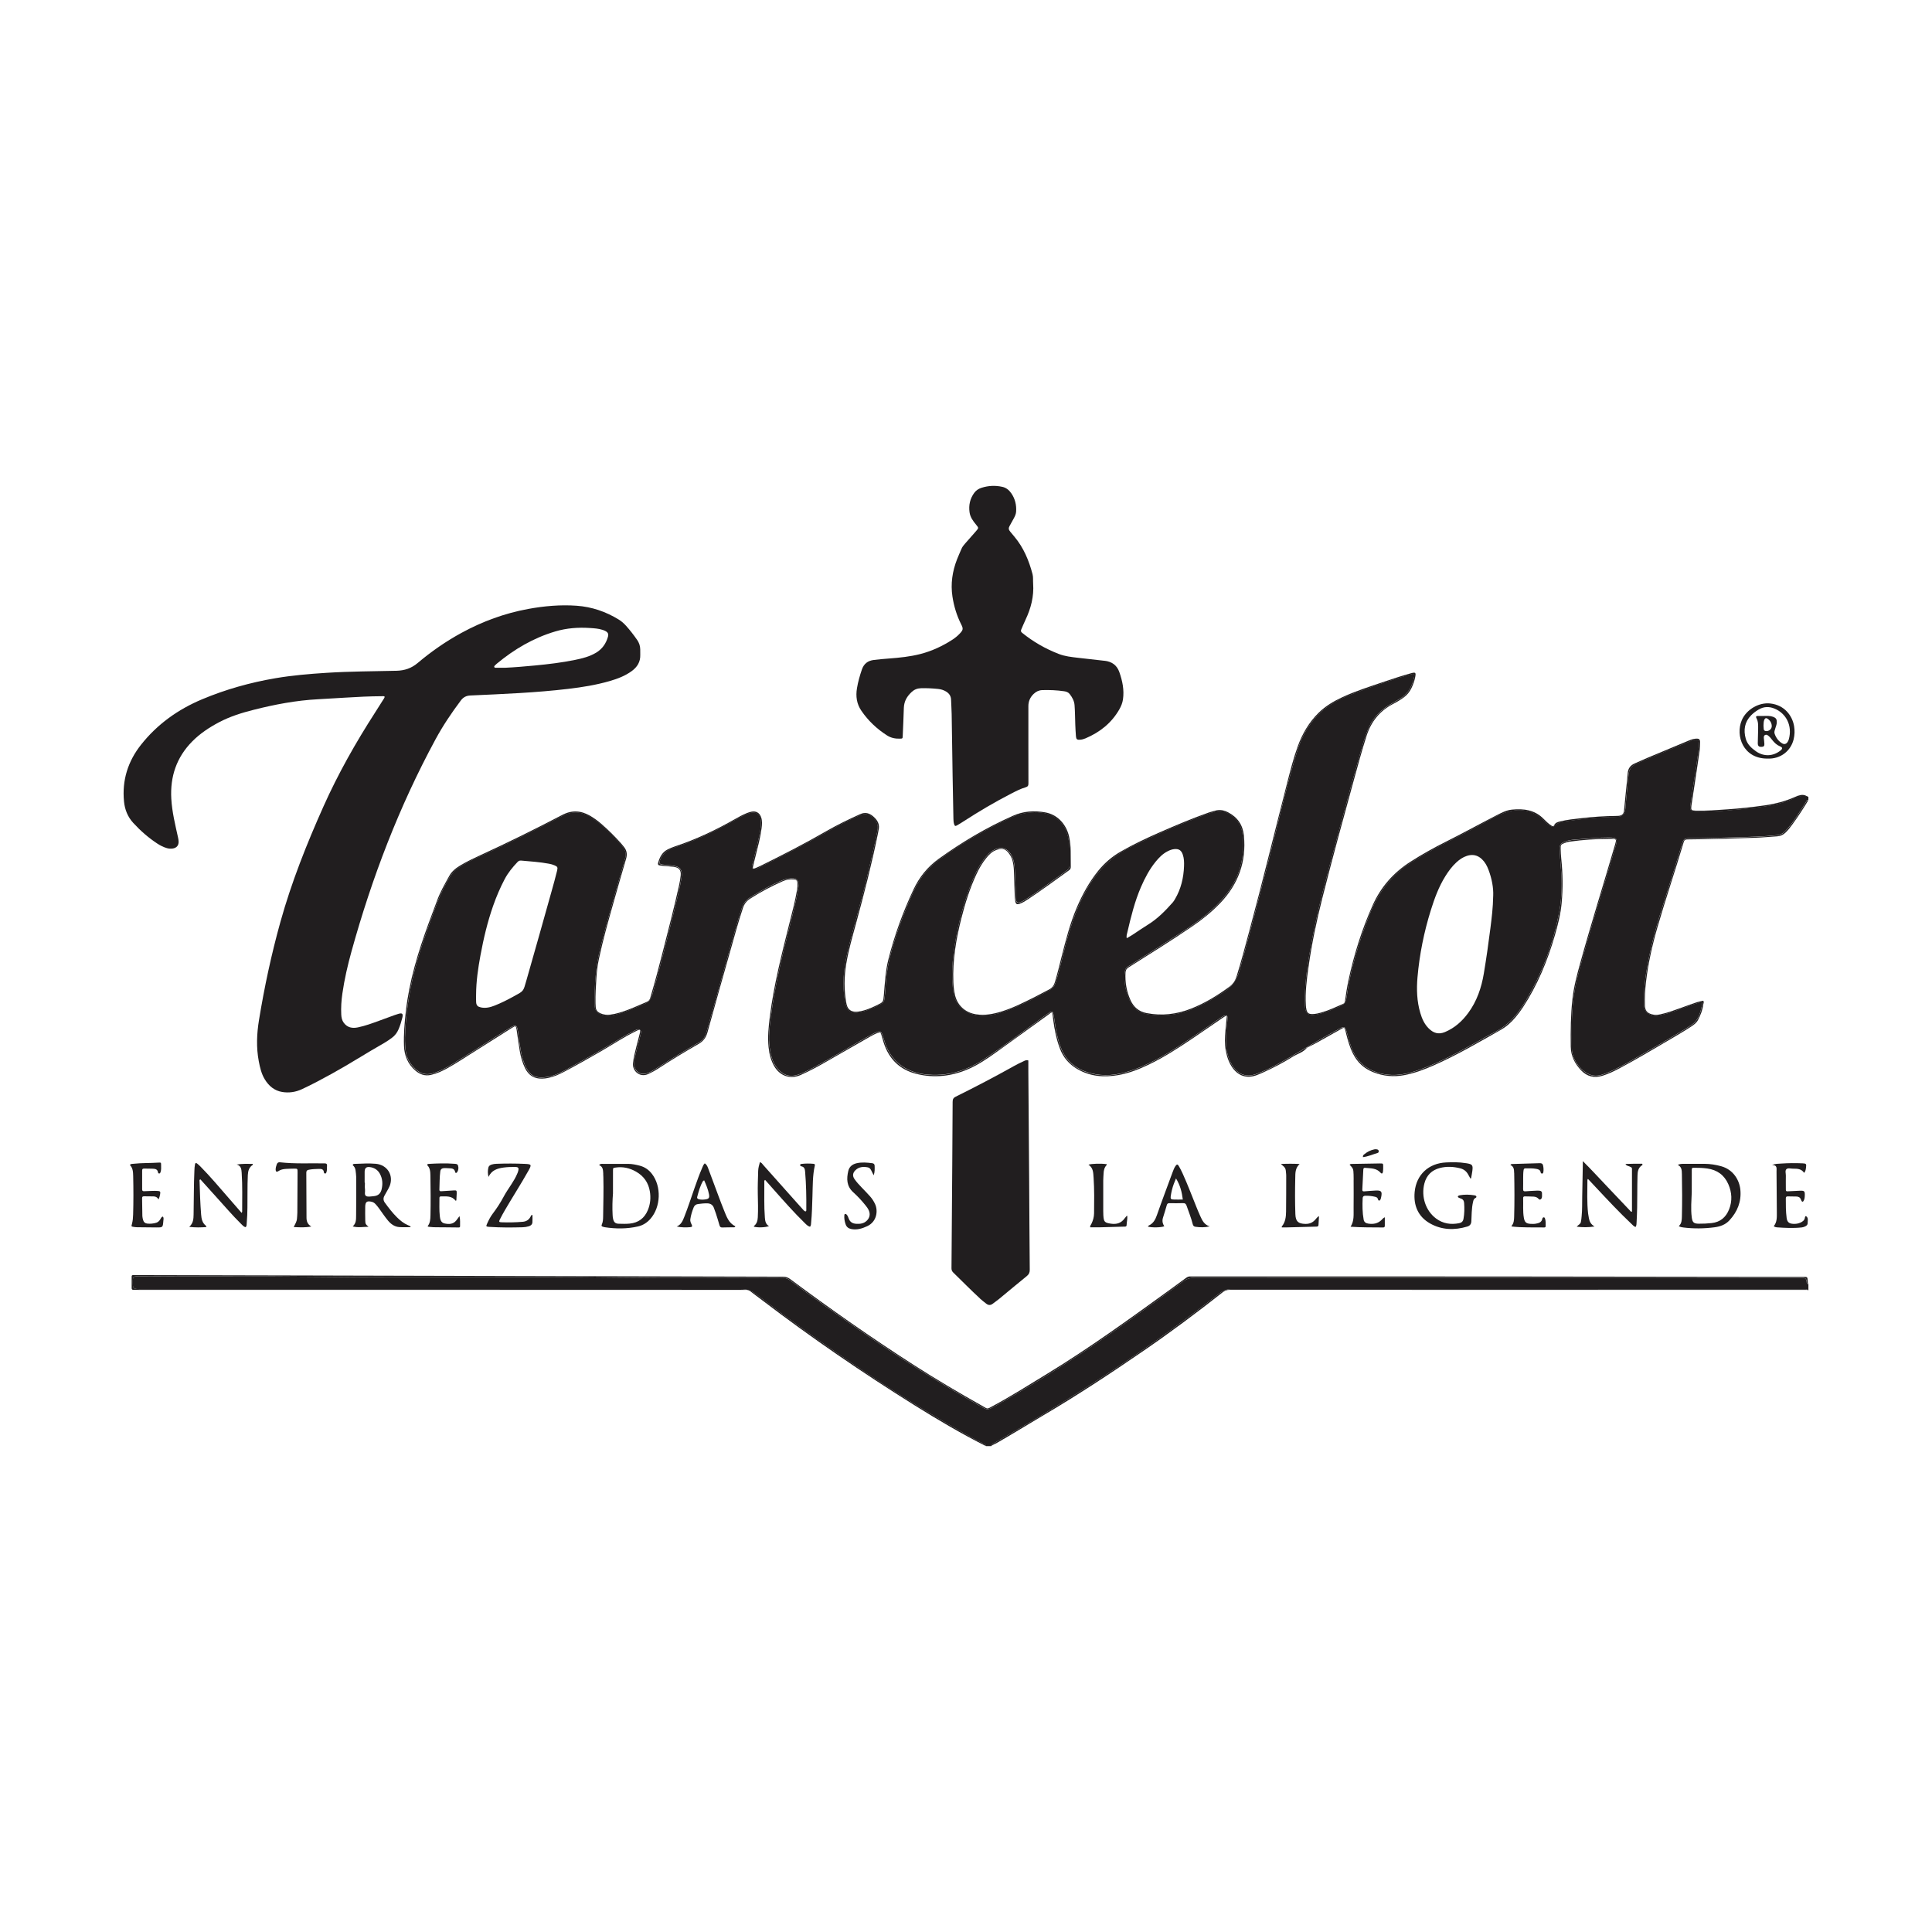
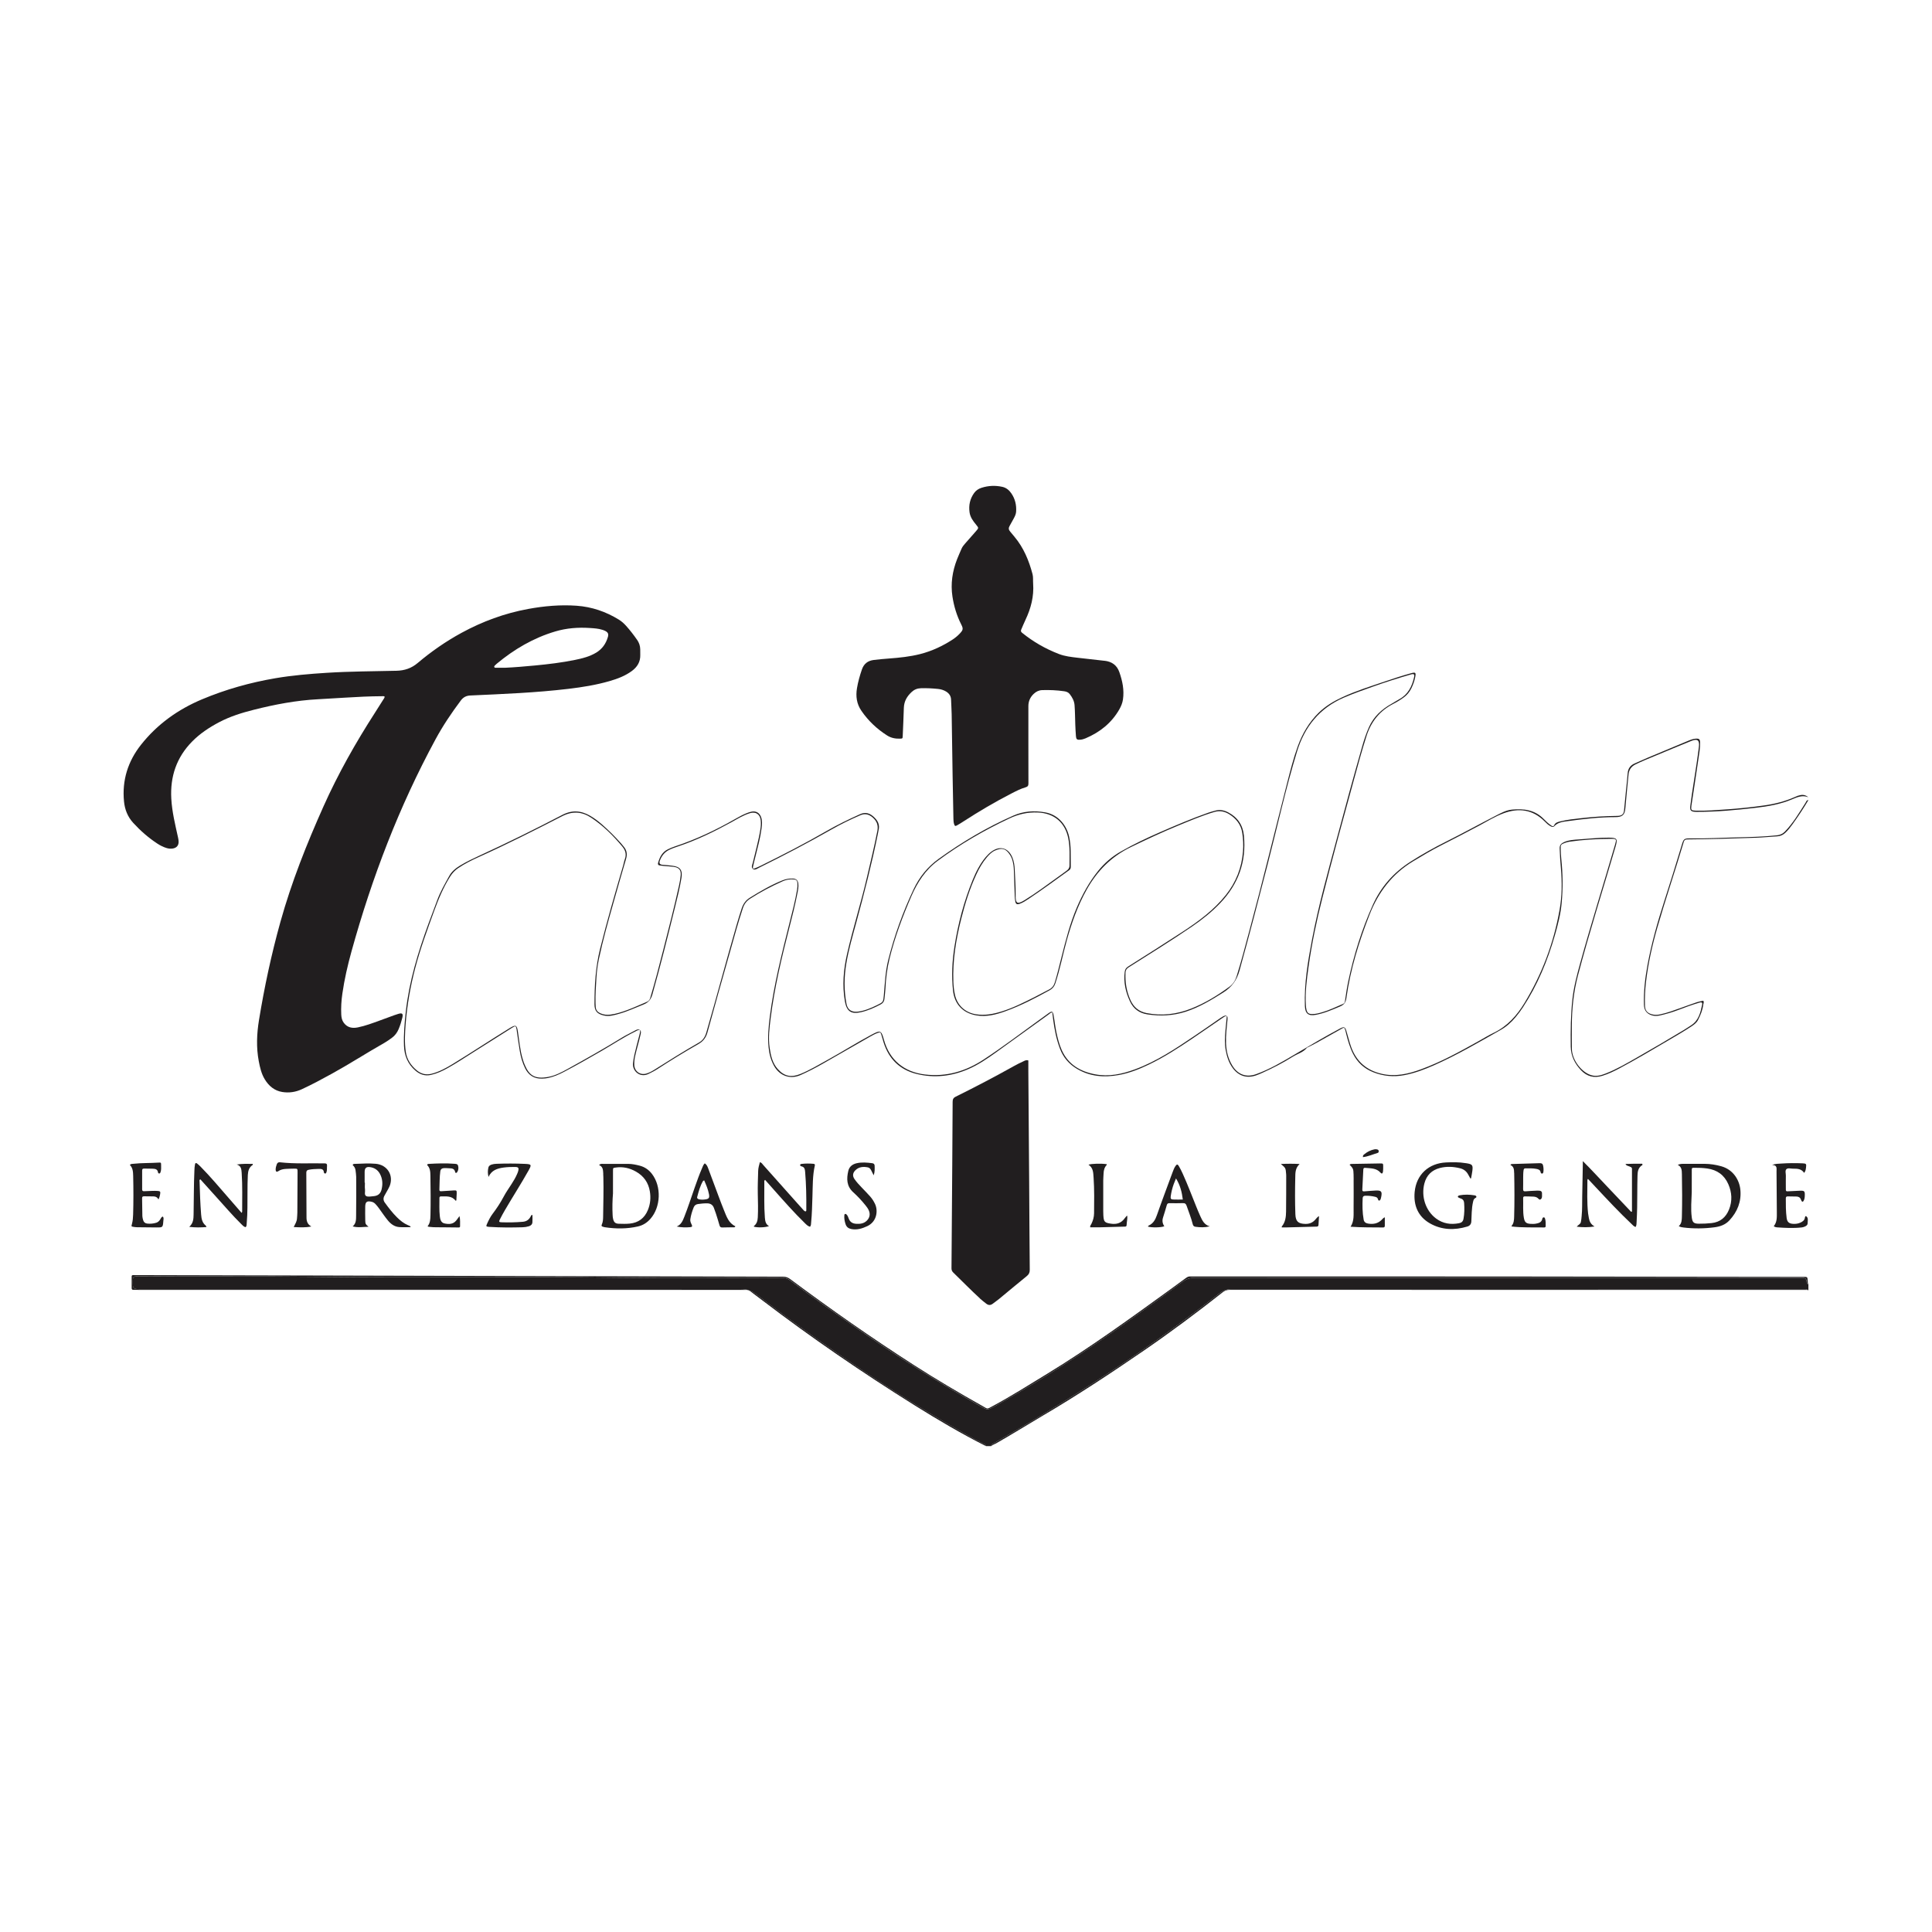
<svg xmlns="http://www.w3.org/2000/svg" id="Calque_1" viewBox="0 0 1080 1080">
  <defs>
    <style>      .cls-1 {        fill: #211e1f;      }    </style>
  </defs>
  <path class="cls-1" d="M685.79,567.85s.01.01.02.02c0,0,0-.01,0-.02,0,0-.01,0-.02,0Z" />
-   <path class="cls-1" d="M1001.65,446.78c-6.5,2.74-13.37,3.89-20.33,4.69-10.77,1.24-21.56,2.28-32.42,2.24-.42,0-.85,0-1.27-.01-2.34-.11-2.99-.87-2.71-3.21.53-4.41,1.24-8.79,1.92-13.17,1.02-6.61,2.07-13.22,2.89-19.87.46-3.76-.69-4.8-4.27-3.37-6.94,2.77-13.81,5.69-20.72,8.55-3.52,1.45-7.04,2.88-10.46,4.56-2.48,1.22-3.65,3.12-3.89,5.81-.57,6.24-1.29,12.46-1.77,18.71-.29,3.68-1.7,4.95-5.46,4.95-8.97,0-17.85,1.01-26.71,2.24-2.69.37-5.5.62-7.56,2.84-.64.69-1.44.36-2.15-.03-1.26-.68-2.25-1.69-3.25-2.69-6.65-6.64-14.47-7.64-22.98-4.49-4.77,1.76-9.1,4.49-13.57,6.87-7.03,3.75-14.1,7.4-21.2,11-5.41,2.74-10.61,5.84-15.8,8.98-11.65,7.04-19.37,17.19-24.28,29.72-5.94,15.14-10.72,30.59-12.98,46.74-.33,2.36-1.29,3.73-3.54,4.67-4.43,1.86-8.8,3.79-13.56,4.67-4.17.77-5.95-.7-6.09-4.94-.43-12.56,1.67-24.85,3.99-37.11,3.6-19.07,8.87-37.72,13.86-56.45,4.62-17.36,9.34-34.7,14.31-51.98,1.01-3.52,2.18-7,3.67-10.35,2.64-5.92,7.17-10.02,12.72-13.11,1.48-.82,2.89-1.76,4.37-2.58,4.78-2.65,6.92-7.04,8.09-12.08.42-1.8,0-2.18-1.87-1.64-7.18,2.06-14.29,4.36-21.34,6.85-5.38,1.91-10.76,3.81-16.01,6.07-13.64,5.88-21.97,16.31-26.23,30.27-6.34,20.78-10.98,42-16.4,63.01-5.11,19.79-10.21,39.58-15.7,59.26-1.5,5.37-4.32,9.28-8.97,12.23-6.75,4.27-13.55,8.37-21.21,10.83-6.99,2.25-14.11,2.55-21.31,1.47-4.5-.68-7.8-3.06-9.74-7.24-2.45-5.28-3.68-10.76-2.93-16.61.17-1.31.76-2.18,1.86-2.87,10.19-6.43,20.38-12.87,30.47-19.45,8.94-5.84,17.53-12.16,24.22-20.59,5.64-7.11,8.88-15.25,9.56-24.42.26-3.49.11-6.88-.42-10.29-.72-4.64-3.4-7.99-7.27-10.4-2.53-1.58-5.25-2.18-8.29-1.29-6.92,2.03-13.52,4.87-20.17,7.59-9,3.69-17.8,7.82-26.56,12.06-10.88,5.27-18.85,13.34-24.69,23.79-5.06,9.05-8.45,18.72-11.2,28.67-2.18,7.88-3.72,15.92-6.3,23.7-.56,1.71-1.53,2.95-3.1,3.81-8.03,4.42-16.15,8.67-24.8,11.78-5.26,1.89-10.63,3.3-16.34,2.31-7.47-1.3-12.12-6.27-12.96-13.81-.92-8.32-.48-16.59.83-24.84,2.01-12.72,5.28-25.1,10.15-37.03,1.86-4.57,4.09-8.98,7.3-12.81.96-1.15,2-2.17,3.2-3.05,4.73-3.48,9.52-2.11,11.73,3.37.86,2.13,1.19,4.37,1.27,6.61.18,4.78.62,9.55.51,14.35-.1,4.74.91,5.3,4.92,2.86,6.38-3.89,12.34-8.42,18.41-12.76,1.78-1.27,3.57-2.53,5.3-3.85.89-.68,1.48-1.49,1.48-2.66,0-5.14.34-10.29-.69-15.38-1.74-8.61-7.64-13.99-17.03-14.41-5.57-.25-10.74.92-15.76,3.27-14.15,6.63-27.6,14.42-40.16,23.72-6.9,5.11-11.39,12.05-14.74,19.77-4.92,11.32-9.24,22.87-12.2,34.88-1.37,5.56-2.06,11.21-2.32,16.92-.09,1.9-.39,3.78-.55,5.68-.11,1.34-.82,2.36-2.05,3.01-3.5,1.86-7.1,3.47-10.97,4.36-5.59,1.28-8.09-.45-9.07-6.03-1.58-8.97-.79-17.83,1.23-26.62,3.27-14.29,7.73-28.28,11.05-42.56,2.03-8.72,4.17-17.41,5.88-26.2.62-3.16-.39-5.48-2.72-7.48-2.07-1.78-4.27-2.29-6.84-1.18-5.51,2.37-10.9,5.01-16.1,7.96-13.24,7.53-26.72,14.58-40.38,21.31-1.1.54-2.38,1.61-3.52.75-1.19-.9-.33-2.4-.06-3.57,1.46-6.24,3.25-12.41,4.24-18.76.25-1.62.33-3.23.16-4.85-.36-3.38-2.72-4.98-5.96-4.02-3.82,1.13-7.16,3.28-10.62,5.18-9.53,5.22-19.28,9.96-29.62,13.41-1.74.58-3.47,1.16-5.11,2-2.46,1.25-4.04,3.25-5,5.77-.65,1.68-.22,2.42,1.59,2.53,1.69.1,3.36.31,5.05.49,4.6.48,6.1,2.39,5.35,6.89-.93,5.64-2.32,11.18-3.69,16.72-3.99,16.15-8.02,32.28-12.53,48.3-.8,2.85-2.25,4.63-5.01,5.7-4.46,1.74-8.8,3.82-13.42,5.12-2.84.8-5.7,1.7-8.72,1.01-3.73-.85-5.24-2.53-5.24-6.32,0-10.37.58-20.67,3.1-30.81,3.89-15.67,8.4-31.16,12.91-46.66.35-1.22.55-2.49.99-3.67.99-2.7.27-4.96-1.49-7.05-5.09-6.08-10.66-11.63-17.3-16.03-5.27-3.49-10.51-3.83-16.32-.85-15.36,7.89-30.76,15.69-46.52,22.78-3.98,1.79-7.9,3.74-11.54,6.2-1.85,1.25-3.3,2.81-4.49,4.7-3.83,6.06-6.56,12.62-8.99,19.32-3.83,10.53-7.71,21.05-10.56,31.9-2.69,10.24-4.53,20.63-5.35,31.2-.41,5.21-.7,10.4.07,15.59.63,4.24,2.86,7.62,6.1,10.32,2.41,2.01,5.15,2.76,8.3,1.96,4.23-1.08,8.01-3.13,11.67-5.36,10.65-6.5,21.05-13.39,31.67-19.94.24-.15.48-.3.72-.44,2.98-1.76,3.66-1.42,4.19,2,.82,5.22,1.2,10.51,2.74,15.6.33,1.08.69,2.15,1.13,3.19,2.39,5.61,5.34,8.17,13.19,6.7,3.91-.73,7.44-2.61,10.9-4.52,10.25-5.64,20.44-11.39,30.4-17.54,2.28-1.41,4.74-2.49,7.07-3.82.84-.48,1.87-1.01,2.78-.31.94.72.53,1.81.32,2.76-.89,3.99-2.12,7.89-2.99,11.89-.35,1.6-.51,3.2-.46,4.82.12,3.58,3.29,5.89,6.74,4.87,1.63-.48,3.13-1.29,4.56-2.19,8.22-5.2,16.47-10.35,24.91-15.18,2.23-1.28,3.39-3.22,4.09-5.64,5.79-20.04,11.15-40.2,16.95-60.24.88-3.05,1.81-6.08,2.81-9.09.83-2.5,2.21-4.51,4.48-5.93,5.87-3.65,11.84-7.12,18.26-9.73,1.93-.78,3.9-1.13,5.99-1.02,1.8.1,2.67,1.06,2.9,2.75.25,1.85-.14,3.66-.49,5.45-1.26,6.51-2.89,12.93-4.53,19.34-4.28,16.66-8.29,33.39-10.43,50.48-.69,5.5-1.4,11.03-.56,16.62.64,4.31,1.54,8.51,4.54,11.85,3.66,4.08,7.52,4.82,12.6,2.76,5.44-2.21,10.45-5.25,15.56-8.08,8.15-4.5,16.02-9.48,24.22-13.87,5.09-2.72,5.49-2.49,7.01,2.97,3.12,11.2,11.23,17.87,22.84,19.25,12.08,1.44,22.88-1.81,32.86-8.36,10.55-6.92,20.61-14.56,30.83-21.95,1.83-1.32,3.65-2.65,5.48-3.96,1.82-1.31,2.36-1.08,2.77,1.09.61,3.25.91,6.56,1.62,9.8.73,3.31,1.55,6.61,2.93,9.7,3.6,8.08,10.35,12.02,18.68,13.59,7.65,1.44,15-.11,22.17-2.74,12.17-4.46,22.82-11.62,33.46-18.79,4.91-3.31,9.77-6.69,14.62-10.08.4-.28.82-.55,1.26-.77.99-.49,1.66-.59,2.05-.29,0,0,.01,0,.02,0,0,0,0,.01,0,.02.35.29.48.91.38,1.91-.43,4.49-1.01,8.96-.83,13.48.17,4.37,1.18,8.51,3.45,12.28,3.05,5.09,7.77,6.92,13.34,4.92,7.67-2.75,14.66-6.9,21.63-11.03,8.35-4.95,16.7-9.9,25.27-14.47,2.29-1.22,2.88-.98,3.63,1.48.91,2.96,1.58,6,2.66,8.91,2.96,8.05,8.59,12.95,16.98,14.89,7.73,1.79,14.99.08,22.13-2.54,11.16-4.08,21.53-9.82,31.88-15.58,2.89-1.61,5.72-3.37,8.69-4.8,7.62-3.67,12.93-9.65,17.2-16.69,9.76-16.08,16.28-33.42,19.58-51.92,1.38-7.71,1.42-15.54.76-23.37-.32-3.71-.58-7.44-.7-11.17-.06-1.83,1.01-2.81,2.56-3.48,2.58-1.13,5.36-1.28,8.08-1.46,5.62-.37,11.22-1.04,16.86-.99,4.64.04,5.02.65,3.71,5.11-7.02,23.94-14.59,47.71-20.96,71.84-2.44,9.25-3.43,18.68-3.45,28.23,0,4.3-.07,8.6.02,12.9.13,6.3,5.54,13.34,11.16,14.79,2.79.72,5.33-.08,7.82-1.05,6.19-2.42,11.91-5.78,17.66-9.07,8.68-4.98,17.34-10,25.9-15.19,1.39-.84,2.72-1.76,4.09-2.63,4.24-2.7,5.27-7.13,6.2-11.56.37-1.79-1-1.31-1.9-1.04-3.85,1.15-7.63,2.52-11.38,3.96-3.36,1.3-6.81,2.3-10.32,3.09-1.47.33-2.93.39-4.39-.03-2.92-.82-4.43-2.8-4.53-5.84-.25-7.58.64-15.05,2.01-22.48,2.22-12.01,5.54-23.73,9.28-35.35,3.31-10.26,6.51-20.56,9.62-30.88,1.32-4.39,1.29-4.45,5.93-4.39,8.17.11,16.34-.37,24.5-.55,7.65-.17,15.34-.36,22.97-1.16,1.77-.19,3.24-.83,4.47-2.11,4.6-4.75,7.92-10.41,11.44-15.94.43-.67.58-1.68,1.69-1.68v-1.69c-3.32-1.35-6.25-.02-9.25,1.24ZM630.23,521.01c2-8.57,4.09-17.12,7.61-25.23,2.17-4.99,4.69-9.78,8.13-14.03,1.92-2.36,4.03-4.52,6.8-5.92,1.14-.58,2.32-1.03,3.6-1.17,2.58-.27,3.97.61,4.82,3.08.72,2.1.78,4.29.69,6.47-.25,6.5-1.68,12.68-5.02,18.34-.39.67-.79,1.35-1.3,1.92-4.12,4.65-8.43,9.08-13.79,12.38-3,1.85-5.88,3.88-8.83,5.8-.93.61-1.92,1.13-3.11,1.82-.24-1.45.16-2.45.4-3.46ZM311.45,486.6c-.95,3.9-2.03,7.76-3.11,11.62-4.64,16.52-9.25,33.06-14,49.55-1.97,6.85-1.37,6.01-7.64,9.47-3.27,1.8-6.61,3.46-10.08,4.84-2.51,1-5.09,1.66-7.83,1.06-1.73-.38-2.47-1.06-2.62-2.82-.12-1.47-.03-2.96-.03-4.43.04-7.35,1.1-14.59,2.43-21.79,1.74-9.42,3.93-18.73,7.11-27.78,1.8-5.12,3.92-10.1,6.45-14.9,1.89-3.59,4.44-6.67,7.21-9.59.6-.63,1.22-.84,2.05-.76,5.19.47,10.39.8,15.53,1.76,1.03.19,2.07.47,3.03.89,1.58.69,1.95,1.02,1.49,2.89ZM834.7,500.8c-.1,6.64-.84,12.37-1.56,18.1-1.06,8.45-2.27,16.88-3.67,25.28-1.34,8.03-3.91,15.56-8.78,22.15-3.4,4.6-7.52,8.29-12.9,10.57-3.68,1.55-6.52.59-9.14-2.02-2.42-2.41-3.75-5.42-4.69-8.62-1.93-6.52-2.15-13.2-1.58-19.89,1.11-12.8,3.64-25.34,7.47-37.61,2.06-6.59,4.43-13.06,8.11-18.96,1.76-2.82,3.72-5.48,6.18-7.74,1.73-1.58,3.62-2.9,5.88-3.63,3.17-1.02,5.97-.43,8.39,1.87,1.72,1.64,2.82,3.67,3.65,5.87,1.9,4.99,2.84,10.15,2.65,14.65Z" />
  <path class="cls-1" d="M1009.21,448.91c-3.51,5.53-6.84,11.19-11.44,15.94-1.24,1.28-2.71,1.92-4.47,2.11-7.64.8-15.32.99-22.97,1.16-8.16.18-16.33.67-24.5.55-4.65-.07-4.61,0-5.93,4.39-3.11,10.32-6.31,20.62-9.62,30.88-3.74,11.62-7.06,23.34-9.28,35.35-1.37,7.42-2.26,14.9-2.01,22.48.1,3.03,1.61,5.01,4.53,5.84,1.46.41,2.93.36,4.39.03,3.51-.8,6.96-1.8,10.32-3.09,3.75-1.45,7.53-2.82,11.38-3.96.9-.27,2.27-.74,1.9,1.04-.93,4.44-1.96,8.87-6.2,11.56-1.37.87-2.7,1.79-4.09,2.63-8.56,5.19-17.21,10.21-25.9,15.19-5.75,3.29-11.47,6.65-17.66,9.07-2.49.97-5.03,1.77-7.82,1.05-5.62-1.45-11.04-8.49-11.16-14.79-.09-4.3-.03-8.6-.02-12.9.02-9.55,1-18.98,3.45-28.23,6.37-24.13,13.94-47.9,20.96-71.84,1.31-4.47.93-5.07-3.71-5.11-5.64-.05-11.24.63-16.86.99-2.72.18-5.5.33-8.08,1.46-1.55.67-2.62,1.65-2.56,3.48.11,3.73.38,7.45.7,11.17.67,7.83.62,15.66-.76,23.37-3.3,18.5-9.82,35.84-19.58,51.92-4.27,7.04-9.58,13.02-17.2,16.69-2.98,1.43-5.8,3.19-8.69,4.8-10.35,5.76-20.72,11.5-31.88,15.58-7.15,2.62-14.4,4.33-22.13,2.54-8.4-1.94-14.03-6.84-16.98-14.89-1.07-2.92-1.75-5.95-2.66-8.91-.75-2.45-1.35-2.69-3.63-1.48-8.57,4.57-16.92,9.51-25.27,14.47-6.97,4.14-13.96,8.28-21.63,11.03-5.57,2-10.29.17-13.34-4.92-2.27-3.78-3.28-7.91-3.45-12.28-.18-4.52.4-8.99.83-13.48.1-1.01-.03-1.63-.38-1.91-.27,2.84-.57,5.55-.79,8.27-.3,3.65-.5,7.31.17,10.96.65,3.57,1.74,6.97,3.91,9.93,3.25,4.44,7.87,5.9,13.04,4.1,1.19-.42,2.36-.92,3.52-1.44,5.85-2.63,11.55-5.57,16.98-8.99,2.64-1.67,5.88-2.4,7.93-5,.16-.2.5-.25.75-.38,1.63-.84,3.27-1.64,4.87-2.53,4.43-2.46,8.84-4.97,13.27-7.44.6-.34,1.16-.81,1.97-.81.65,1.01.81,2.21,1.1,3.35.96,3.83,2.03,7.61,3.83,11.16,2.46,4.87,6.23,8.3,11.29,10.3,5.65,2.24,11.47,2.76,17.43,1.63,5.78-1.1,11.24-3.17,16.59-5.54,12.84-5.67,24.93-12.78,37.13-19.67,3.24-1.83,5.96-4.24,8.33-7.07,1.5-1.78,2.9-3.64,4.17-5.58,8.17-12.48,13.81-26.1,17.91-40.38,1.69-5.89,3.21-11.84,3.77-17.96.75-8.23.66-16.47-.22-24.69-.2-1.89-.27-3.8-.33-5.7-.07-2.04.16-2.39,2.11-3.13.91-.35,1.88-.64,2.84-.78,7.68-1.11,15.42-1.54,23.17-1.59,3.08-.02,3.16.2,2.31,3.13-6.43,22.09-13.35,44.05-19.47,66.23-1.84,6.65-3.62,13.32-4.38,20.2-.98,8.84-1.07,17.71-.95,26.6.08,5.28,2.28,9.53,5.75,13.21,3.28,3.48,7.32,4.54,11.96,3.09,3.31-1.03,6.43-2.51,9.47-4.13,9.39-4.99,18.53-10.44,27.7-15.82,4.19-2.46,8.4-4.9,12.46-7.57,1.48-.97,2.94-2.01,3.78-3.62,1.44-2.76,2.6-5.63,2.97-8.75.08-.64.55-1.33-.03-2.06-1.17.27-2.36.44-3.49.82-2.94.99-5.84,2.05-8.76,3.1-3.91,1.4-7.79,2.88-11.88,3.72-1.54.32-3.07.38-4.6-.05-2.61-.72-3.76-2.13-3.85-4.84-.15-4.45.07-8.88.59-13.29,1.22-10.37,3.51-20.54,6.4-30.56,4.6-15.96,9.97-31.68,14.68-47.61.4-1.37,1.16-1.46,2.3-1.47,12.62-.11,25.23-.49,37.84-.93,4.08-.14,8.15-.54,12.23-.8,1.77-.11,3.24-.83,4.51-2.04,1.49-1.42,2.73-3.03,3.93-4.69,3.17-4.38,6.13-8.89,8.89-13.53-1.11,0-1.26,1.01-1.69,1.68Z" />
  <path class="cls-1" d="M1005.38,444.69c-.66.25-1.31.52-1.95.81-5.44,2.43-11.16,3.88-17.04,4.72-6.84.97-13.7,1.72-20.59,2.2-5.98.41-11.95.91-17.95.74-2.42-.07-2.65-.34-2.35-2.76.02-.14.05-.28.07-.42,1.29-8.56,2.61-17.12,3.85-25.69.44-3.06,1.03-6.12.95-9.24-.04-1.81-.55-2.24-2.34-2.14-1.72.09-3.28.78-4.84,1.43-7.35,3.04-14.69,6.1-22.02,9.19-2.47,1.04-4.88,2.19-7.34,3.24-2.44,1.04-3.74,2.81-3.94,5.49-.24,3.16-.62,6.31-.93,9.46-.37,3.79-.71,7.57-1.11,11.36-.2,1.92-1.06,2.75-2.92,2.97-.42.05-.84.05-1.27.06-6.63.06-13.24.51-19.82,1.27-3.85.44-7.71.82-11.48,1.74-1.36.33-2.85.66-3.51,2.08-.5,1.07-1.02.69-1.63.3-1.62-1.03-2.98-2.37-4.31-3.73-4.96-5.07-11.17-5.84-17.77-5.18-3.22.32-6.03,1.88-8.85,3.32-9.27,4.76-18.39,9.8-27.72,14.46-6.87,3.43-13.57,7.17-20.05,11.31-9.47,6.04-16.61,14.1-21.19,24.36-6.09,13.61-10.51,27.76-13.6,42.33-.74,3.51-1.28,7.06-1.79,10.62-.12.85-.11,1.75-1.23,2.23-3.82,1.63-7.55,3.47-11.56,4.62-1.83.53-3.67,1.04-5.59,1.03-2.06-.01-2.82-.6-3.27-2.56-.17-.75-.24-1.53-.29-2.3-.46-7.22.47-14.36,1.47-21.47,1.81-12.98,4.51-25.79,7.72-38.49,5.61-22.25,11.68-44.37,17.75-66.49,2.22-8.07,4.39-16.16,6.95-24.14,2.57-8.05,7.43-14.12,15-17.98,2-1.02,3.93-2.2,5.76-3.53,1.87-1.35,3.29-3.07,4.3-5.13.96-1.97,1.71-4.01,2.14-6.17.53-2.65.25-2.96-2.3-2.26-4.89,1.35-9.71,2.92-14.5,4.55-8.06,2.74-16.2,5.27-23.95,8.86-4.82,2.23-9.35,4.92-13.18,8.67-5.44,5.33-9.16,11.74-11.73,18.85-2.42,6.7-4.15,13.59-5.92,20.48-7.08,27.61-13.76,55.32-21.18,82.84-2.27,8.42-4.45,16.87-7.07,25.2-.74,2.37-2,4.33-4.01,5.8-6.67,4.89-13.69,9.19-21.41,12.23-8.04,3.17-16.32,4.16-24.88,2.5-4.33-.84-7.21-3.31-8.99-7.21-2.22-4.9-3.09-10.04-2.8-15.43.08-1.46.63-2.23,1.81-2.97,11.85-7.49,23.77-14.87,35.35-22.77,5.66-3.86,11.01-8.12,15.75-13.08,10.12-10.57,14.72-23.13,13.27-37.77-.59-5.93-3.55-10.27-8.86-13.01-2.28-1.18-4.63-1.64-7.14-.93-1.29.37-2.59.68-3.85,1.13-9.24,3.25-18.24,7.08-27.21,11-7.42,3.25-14.74,6.71-21.77,10.74-4.9,2.8-9.08,6.4-12.62,10.78-5.04,6.24-8.84,13.21-11.98,20.56-3.77,8.84-6.12,18.12-8.47,27.4-1.23,4.84-2.37,9.71-3.83,14.49-.55,1.79-1.55,3.07-3.25,3.92-2.71,1.35-5.34,2.86-8.05,4.21-5.99,2.98-11.95,6.03-18.37,8.02-4.68,1.45-9.41,2.36-14.35,1.59-6.12-.95-10.54-5.06-11.83-11.1-.49-2.28-.74-4.58-.83-6.91-.48-12.08,1.49-23.87,4.43-35.52,2.12-8.4,4.71-16.66,8.35-24.55,1.59-3.46,3.47-6.77,5.96-9.69,1.29-1.51,2.69-2.95,4.51-3.76,3.79-1.67,5.78-1.09,7.82,1.61.86,1.14,1.52,2.37,1.91,3.74.54,1.91.78,3.87.85,5.84.18,4.72.31,9.44.48,14.16.04.98.11,1.97.28,2.94.29,1.66.9,2.01,2.51,1.45,1.74-.61,3.29-1.62,4.81-2.63,7.74-5.15,15.24-10.67,22.78-16.1.72-.52.96-1.09.94-1.95-.06-2.96-.03-5.92-.06-8.88-.03-2.68-.3-5.35-.88-7.97-1.27-5.82-5.6-12.2-13.44-13.57-6.11-1.07-12.03-.69-17.79,1.86-14.82,6.55-28.66,14.75-41.78,24.22-6.14,4.43-10.73,10.17-13.93,16.97-5.98,12.7-10.75,25.86-14.16,39.49-1.61,6.46-1.88,13.09-2.46,19.68-.33,3.84-.3,3.84-3.84,5.57-3.36,1.64-6.79,3.12-10.54,3.61-3.16.41-5.79-.61-6.5-4.35-1.45-7.58-1.36-15.12-.08-22.69,1.3-7.65,3.47-15.08,5.5-22.55,4.52-16.64,8.8-33.34,12.22-50.25.1-.48.14-.98.26-1.45.89-3.3-.51-5.73-2.92-7.81-2.22-1.92-4.55-2.54-7.39-1.26-6.43,2.9-12.76,5.96-18.86,9.48-11.9,6.87-24.12,13.14-36.43,19.22-1.13.56-2.29,1.09-3.47,1.55-1.01.4-1.32.14-1.09-.92.42-1.93.91-3.83,1.39-5.75,1.3-5.19,2.7-10.36,3.4-15.67.28-2.1.46-4.22-.27-6.27-.85-2.4-2.82-3.56-5.31-3.07-.96.19-1.9.52-2.81.88-2.29.93-4.44,2.13-6.58,3.35-10.67,6.09-21.72,11.33-33.4,15.18-1.33.44-2.64.99-3.91,1.6-3.2,1.52-4.65,4.36-5.55,7.58-.22.79-.03,1.39.94,1.48.7.06,1.39.2,2.09.27,1.89.17,3.8.25,5.68.51,3.04.41,4.21,1.85,3.9,4.89-.19,1.89-.53,3.77-.94,5.62-2.67,12.1-5.79,24.08-8.84,36.09-2.27,8.93-4.6,17.85-7.24,26.69-.34,1.15-.89,1.77-1.96,2.22-3.64,1.51-7.2,3.2-10.91,4.56-3.04,1.11-6.12,2.13-9.35,2.54-2,.25-3.92.08-5.78-.79-1.48-.69-2.33-1.77-2.47-3.4-.06-.7-.09-1.41-.11-2.11-.12-4.73.21-9.44.49-14.15.21-3.58.66-7.14,1.4-10.67,2.22-10.47,5.12-20.77,8.03-31.06,2.35-8.33,4.72-16.66,7.17-24.96.78-2.62.35-4.84-1.41-6.88-.51-.59-.96-1.22-1.48-1.79-3.39-3.78-6.98-7.37-10.82-10.7-1.97-1.71-4.06-3.27-6.32-4.59-5.11-2.98-10.18-3.38-15.63-.53-15.17,7.92-30.5,15.51-46.06,22.64-3.71,1.7-7.4,3.47-10.91,5.57-2.5,1.5-4.77,3.28-6.22,5.89-2.48,4.5-5.06,8.94-6.82,13.8-1.56,4.3-3.22,8.56-4.79,12.86-5.84,15.97-10.78,32.17-12.68,49.15-.71,6.38-1.26,12.76-1.02,19.19.2,5.49,2.14,10.15,6.33,13.78,2.53,2.2,5.39,3.21,8.79,2.44,3.34-.76,6.39-2.18,9.34-3.83,4.8-2.68,9.38-5.72,14.03-8.65,7.33-4.62,14.64-9.28,21.98-13.88,1.94-1.21,2.13-1.08,2.5,1.1.03.21.05.42.08.63.55,3.76,1.05,7.53,1.68,11.28.56,3.34,1.47,6.59,2.98,9.65,1.94,3.94,5.05,5.92,9.47,5.79,1.13-.03,2.24-.12,3.35-.36,3.14-.66,6.03-1.91,8.85-3.39,7.17-3.76,14.21-7.77,21.22-11.82,6.16-3.56,12.08-7.52,18.48-10.66.86-.42,1.66-1.08,2.73-.9.36.73.12,1.42-.05,2.09-.57,2.25-1.2,4.49-1.75,6.74-.79,3.21-1.67,6.39-1.99,9.71-.42,4.38,3.9,8.27,8.66,5.95,1.71-.83,3.42-1.69,5.01-2.72,7.5-4.88,15.13-9.55,22.91-13.97,2.67-1.52,4.25-3.59,5.07-6.61,4.12-15.07,8.39-30.1,12.64-45.13,2.3-8.13,4.49-16.28,7.16-24.3.75-2.25,2.01-3.93,4.01-5.21,5.82-3.75,11.92-6.95,18.23-9.76,1.89-.84,3.9-1.19,5.98-1.03,1.62.12,2.13.58,2.25,2.18.09,1.19,0,2.39-.2,3.58-1.05,6.33-2.71,12.52-4.27,18.73-4.32,17.21-8.68,34.4-10.94,52.04-.73,5.73-1.3,11.48-.72,17.28.37,3.68,1.24,7.21,3.07,10.46,3.2,5.67,9.12,7.62,14.8,5.1,4.26-1.89,8.37-4.03,12.41-6.33,8.88-5.04,17.73-10.14,26.59-15.21,1.34-.77,2.71-1.5,4.18-2.02,1.35-.48,1.5-.45,1.97.96.49,1.47.84,2.98,1.31,4.45,2.96,9.26,9.1,15.27,18.57,17.56,9.84,2.38,19.45,1.28,28.72-2.72,5.53-2.39,10.49-5.75,15.36-9.24,9.91-7.1,19.77-14.26,29.66-21.38.58-.41,1.07-1.09,1.96-1.04.17,1.34.32,2.6.48,3.85.73,5.6,1.81,11.11,3.82,16.41,1.84,4.87,5.05,8.6,9.5,11.24,7.28,4.32,15.15,4.91,23.29,3.46,5.94-1.05,11.49-3.27,16.91-5.86,8.47-4.06,16.34-9.16,24.11-14.39,5.61-3.78,11.16-7.65,16.75-11.46.78-.53,1.53-1.17,2.65-1.35-.4-.3-1.07-.2-2.05.29-.44.22-.86.49-1.26.77-4.85,3.39-9.71,6.77-14.62,10.08-10.64,7.18-21.29,14.33-33.46,18.79-7.18,2.63-14.52,4.19-22.17,2.74-8.33-1.57-15.08-5.5-18.68-13.59-1.38-3.09-2.2-6.39-2.93-9.7-.71-3.24-1.01-6.55-1.62-9.8-.41-2.17-.95-2.4-2.77-1.09-1.83,1.32-3.66,2.64-5.48,3.96-10.22,7.39-20.27,15.03-30.83,21.95-9.98,6.55-20.78,9.8-32.86,8.36-11.6-1.38-19.71-8.05-22.84-19.25-1.52-5.46-1.92-5.69-7.01-2.97-8.2,4.39-16.07,9.37-24.22,13.87-5.12,2.82-10.12,5.87-15.56,8.08-5.07,2.06-8.94,1.32-12.6-2.76-3-3.34-3.9-7.54-4.54-11.85-.83-5.59-.12-11.12.56-16.62,2.14-17.1,6.16-33.82,10.43-50.48,1.65-6.42,3.27-12.84,4.53-19.34.35-1.79.74-3.6.49-5.45-.23-1.69-1.1-2.65-2.9-2.75-2.09-.11-4.06.23-5.99,1.02-6.43,2.61-12.39,6.08-18.26,9.73-2.28,1.42-3.65,3.43-4.48,5.93-1,3.01-1.93,6.04-2.81,9.09-5.8,20.04-11.16,40.2-16.95,60.24-.7,2.42-1.86,4.36-4.09,5.64-8.44,4.83-16.69,9.98-24.91,15.18-1.43.9-2.93,1.71-4.56,2.19-3.45,1.02-6.62-1.29-6.74-4.87-.05-1.63.11-3.22.46-4.82.87-4,2.11-7.9,2.99-11.89.21-.95.62-2.04-.32-2.76-.91-.69-1.94-.16-2.78.31-2.33,1.32-4.79,2.41-7.07,3.82-9.96,6.14-20.15,11.89-30.4,17.54-3.46,1.91-6.99,3.78-10.9,4.52-7.85,1.47-10.8-1.09-13.19-6.7-.44-1.04-.81-2.1-1.13-3.19-1.54-5.09-1.93-10.38-2.74-15.6-.53-3.42-1.21-3.77-4.19-2-.24.14-.48.29-.72.44-10.62,6.55-21.02,13.45-31.67,19.94-3.67,2.24-7.45,4.28-11.67,5.36-3.15.8-5.89.05-8.3-1.96-3.24-2.7-5.48-6.08-6.1-10.32-.76-5.19-.47-10.38-.07-15.59.82-10.57,2.66-20.96,5.35-31.2,2.85-10.85,6.73-21.37,10.56-31.9,2.44-6.7,5.16-13.26,8.99-19.32,1.19-1.88,2.64-3.45,4.49-4.7,3.64-2.46,7.55-4.41,11.54-6.2,15.75-7.09,31.16-14.89,46.52-22.78,5.8-2.98,11.05-2.64,16.32.85,6.64,4.4,12.21,9.95,17.3,16.03,1.75,2.09,2.48,4.36,1.49,7.05-.44,1.18-.63,2.45-.99,3.67-4.51,15.5-9.02,30.99-12.91,46.66-2.52,10.14-3.1,20.44-3.1,30.81,0,3.79,1.51,5.46,5.24,6.32,3.02.69,5.88-.21,8.72-1.01,4.63-1.3,8.96-3.38,13.42-5.12,2.76-1.08,4.21-2.85,5.01-5.7,4.52-16.01,8.54-32.15,12.53-48.3,1.37-5.54,2.76-11.08,3.69-16.72.74-4.5-.75-6.41-5.35-6.89-1.68-.18-3.35-.39-5.05-.49-1.81-.11-2.24-.85-1.59-2.53.97-2.52,2.54-4.52,5-5.77,1.64-.84,3.38-1.42,5.11-2,10.33-3.45,20.09-8.19,29.62-13.41,3.46-1.9,6.8-4.05,10.62-5.18,3.24-.96,5.6.64,5.96,4.02.17,1.61.09,3.23-.16,4.85-.99,6.35-2.79,12.52-4.24,18.76-.27,1.17-1.13,2.67.06,3.57,1.14.86,2.42-.21,3.52-.75,13.66-6.73,27.14-13.78,40.38-21.31,5.2-2.96,10.59-5.59,16.1-7.96,2.57-1.11,4.77-.6,6.84,1.18,2.33,2,3.33,4.32,2.72,7.48-1.71,8.79-3.85,17.48-5.88,26.2-3.33,14.28-7.78,28.27-11.05,42.56-2.01,8.79-2.81,17.65-1.23,26.62.99,5.58,3.48,7.32,9.07,6.03,3.87-.89,7.47-2.51,10.97-4.36,1.23-.65,1.94-1.67,2.05-3.01.16-1.9.47-3.78.55-5.68.26-5.71.95-11.36,2.32-16.92,2.96-12.01,7.29-23.56,12.2-34.88,3.36-7.72,7.84-14.66,14.74-19.77,12.56-9.31,26.02-17.09,40.16-23.72,5.02-2.35,10.18-3.52,15.76-3.27,9.39.42,15.29,5.8,17.03,14.41,1.03,5.09.68,10.24.69,15.38,0,1.16-.59,1.98-1.48,2.66-1.74,1.33-3.53,2.58-5.3,3.85-6.07,4.35-12.03,8.87-18.41,12.76-4.01,2.44-5.02,1.88-4.92-2.86.1-4.8-.33-9.57-.51-14.35-.09-2.24-.42-4.49-1.27-6.61-2.21-5.47-6.99-6.85-11.73-3.37-1.2.88-2.24,1.91-3.2,3.05-3.21,3.83-5.43,8.25-7.3,12.81-4.87,11.93-8.14,24.31-10.15,37.03-1.3,8.24-1.74,16.51-.83,24.84.83,7.54,5.49,12.51,12.96,13.81,5.71.99,11.08-.42,16.34-2.31,8.64-3.11,16.76-7.36,24.8-11.78,1.57-.87,2.54-2.11,3.1-3.81,2.57-7.77,4.12-15.82,6.3-23.7,2.75-9.95,6.14-19.62,11.2-28.67,5.84-10.45,13.81-18.53,24.69-23.79,8.76-4.24,17.56-8.37,26.56-12.06,6.65-2.73,13.25-5.56,20.17-7.59,3.03-.89,5.75-.29,8.29,1.29,3.87,2.41,6.55,5.76,7.27,10.4.53,3.41.68,6.8.42,10.29-.69,9.18-3.92,17.32-9.56,24.42-6.69,8.43-15.28,14.75-24.22,20.59-10.09,6.59-20.28,13.02-30.47,19.45-1.1.69-1.69,1.56-1.86,2.87-.75,5.85.47,11.33,2.93,16.61,1.94,4.18,5.24,6.56,9.74,7.24,7.2,1.08,14.32.78,21.31-1.47,7.66-2.47,14.46-6.57,21.21-10.83,4.65-2.94,7.48-6.86,8.97-12.23,5.49-19.69,10.59-39.48,15.7-59.26,5.42-21.02,10.06-42.24,16.4-63.01,4.26-13.96,12.59-24.39,26.23-30.27,5.25-2.26,10.63-4.17,16.01-6.07,7.04-2.5,14.15-4.79,21.34-6.85,1.87-.54,2.29-.16,1.87,1.64-1.17,5.04-3.31,9.43-8.09,12.08-1.48.82-2.89,1.75-4.37,2.58-5.55,3.1-10.08,7.19-12.72,13.11-1.5,3.36-2.66,6.83-3.67,10.35-4.96,17.27-9.68,34.61-14.31,51.98-4.99,18.73-10.25,37.38-13.86,56.45-2.32,12.26-4.42,24.55-3.99,37.11.15,4.24,1.93,5.71,6.09,4.94,4.76-.88,9.13-2.81,13.56-4.67,2.25-.94,3.21-2.31,3.54-4.67,2.26-16.15,7.05-31.6,12.98-46.74,4.91-12.52,12.63-22.68,24.28-29.72,5.19-3.14,10.4-6.24,15.8-8.98,7.1-3.6,14.18-7.26,21.2-11,4.47-2.39,8.8-5.11,13.57-6.87,8.51-3.15,16.33-2.15,22.98,4.49,1,1,1.99,2.01,3.25,2.69.71.38,1.51.72,2.15.03,2.05-2.22,4.87-2.47,7.56-2.84,8.86-1.23,17.74-2.24,26.71-2.24,3.76,0,5.17-1.26,5.46-4.95.49-6.25,1.21-12.47,1.77-18.71.24-2.69,1.41-4.59,3.89-5.81,3.42-1.68,6.95-3.11,10.46-4.56,6.9-2.85,13.78-5.77,20.72-8.55,3.58-1.43,4.73-.39,4.27,3.37-.82,6.64-1.87,13.25-2.89,19.87-.68,4.39-1.39,8.77-1.92,13.17-.28,2.33.37,3.1,2.71,3.21.42.02.85,0,1.27.01,10.86.03,21.65-1.01,32.42-2.24,6.95-.8,13.83-1.95,20.33-4.69,2.99-1.26,5.93-2.59,9.25-1.24-1.67-1.43-3.52-1.62-5.53-.85Z" />
  <path class="cls-1" d="M1009.89,716.31c-.13-1.53-.99-2.06-2.4-2.02-.63.02-1.27,0-1.9,0-112.58,0-225.16,0-337.74-.04-2.53,0-4.57.66-6.62,2.16-19.53,14.25-39.03,28.55-59.28,41.77-14.46,9.44-29.16,18.51-44.21,27-6.31,3.56-5.45,3.31-11.11.09-21.46-12.2-42.36-25.29-62.67-39.32-14.33-9.9-28.57-19.91-42.5-30.35-1.54-1.15-3.18-1.32-4.97-1.32-30.67.01-61.34.33-92-.06-55.26-.71-110.53.19-165.78-.46-33.48-.39-66.96-.06-100.43-.31-4.1-.03-4.1,0-4.05,4.03.04,2.65.39,3.02,3.06,3.15,1.06.05,2.11.02,3.17.02,111.17,0,222.34.01,333.51-.05,3.35,0,6.05.83,8.73,2.89,20.75,15.92,42.09,31.03,63.87,45.52,18.97,12.62,38.38,24.49,58.31,35.53,1.54.85,3.15,1.58,4.71,2.4.63.33,1.52.46,1.55,1.46h2.96c-.03-1,.82-1.24,1.46-1.6,25.92-14.87,51.37-30.51,76.11-47.29,17.1-11.6,33.74-23.81,50.01-36.51,2.14-1.67,4.28-2.37,6.96-2.37,98.24.04,196.48.04,294.72.04,8.17,0,16.35,0,24.52,0,1.04,0,2.14-.15,3.03.61v-3.38c-1-.1-.96-.94-1.01-1.58Z" />
  <path class="cls-1" d="M1008.22,713.78c-.21,0-.42,0-.63,0-113.77-.2-227.55-.28-341.32-.24-.21,0-.43.02-.63,0-1.04-.12-1.88.25-2.72.88-2.59,1.95-5.22,3.84-7.84,5.75-22.89,16.57-45.74,33.19-69.89,47.91-9.92,6.05-19.75,12.27-29.99,17.79-3.76,2.03-2.8,1.89-6.31-.08-12.91-7.23-25.64-14.77-38.09-22.76-23.61-15.16-46.58-31.25-69.07-48.01-1.25-.93-2.48-1.35-4.05-1.35-34.61-.05-69.22-.16-103.83-.25-53.64-.14-107.29-.28-160.93-.41-32.28-.08-64.57-.15-96.85-.22-.56,0-1.13,0-1.69,0-.51,0-.78.23-.78.76,0,2.18.01,4.37,0,6.55,0,.78.42.93,1.07.93,1.13,0,2.26.03,3.38.03,112.29,0,224.59,0,336.88,0,.63,0,1.27.06,1.9-.01,1.14-.12,2.02.31,2.9,1,2.11,1.65,4.28,3.21,6.41,4.84,27.48,20.94,55.95,40.46,85.25,58.76,12.95,8.09,26.11,15.86,39.78,22.73-.03-1-.92-1.13-1.55-1.46-1.56-.82-3.17-1.55-4.71-2.4-19.92-11.04-39.34-22.91-58.31-35.53-21.78-14.49-43.12-29.59-63.87-45.52-2.68-2.06-5.38-2.89-8.73-2.89-111.17.06-222.34.05-333.51.05-1.06,0-2.12.03-3.17-.02-2.67-.13-3.02-.5-3.06-3.15-.05-4.03-.05-4.06,4.05-4.03,33.48.25,66.95-.08,100.43.31,55.26.65,110.52-.25,165.78.46,30.66.39,61.33.07,92,.06,1.79,0,3.43.16,4.97,1.32,13.93,10.44,28.17,20.46,42.5,30.35,20.31,14.03,41.21,27.12,62.67,39.32,5.66,3.22,4.81,3.47,11.11-.09,15.04-8.49,29.74-17.56,44.21-27,20.25-13.22,39.76-27.52,59.28-41.77,2.05-1.5,4.09-2.16,6.62-2.16,112.58.04,225.16.04,337.74.04.63,0,1.27.02,1.9,0,1.41-.04,2.28.48,2.4,2.02.05.64.01,1.48,1.01,1.58-.53-.59-.35-1.33-.41-2.01-.18-2.07-.17-2.07-2.27-2.1Z" />
  <path class="cls-1" d="M1007.87,720.66c-8.18-.01-16.35,0-24.52,0-98.24,0-196.48,0-294.72-.04-2.68,0-4.82.71-6.96,2.37-16.28,12.71-32.92,24.91-50.01,36.51-24.74,16.78-50.19,32.41-76.11,47.29-.64.37-1.48.6-1.46,1.6.75-.77,1.8-1,2.69-1.51,8.7-4.94,17.17-10.25,25.8-15.32,19.45-11.42,38.27-23.84,56.85-36.59,15.04-10.32,29.67-21.25,44.01-32.54,1.16-.91,2.29-1.39,3.82-1.39,107.19.04,214.38.03,321.57.04.69,0,1.41-.14,2.08.19-.9-.77-1.99-.61-3.03-.61Z" />
  <path class="cls-1" d="M356.11,357.64c-1.89-2.73-3.91-5.34-6.13-7.81-1.18-1.32-2.49-2.5-4-3.43-7.25-4.48-15.13-7.18-23.64-7.79-9.12-.65-18.19.16-27.15,1.81-13.11,2.41-25.5,6.97-37.21,13.35-8.76,4.77-16.91,10.44-24.51,16.86-3.48,2.94-7.31,4.22-11.79,4.33-13.03.31-26.08.32-39.1,1.15-9.57.61-19.11,1.4-28.57,3.01-14.14,2.41-27.87,6.26-41.11,11.82-13.44,5.65-24.99,13.91-34.05,25.35-7.32,9.24-10.7,19.87-9.53,31.74.44,4.54,2.06,8.61,5.18,12,4.02,4.38,8.46,8.27,13.44,11.54,1.66,1.09,3.41,1.97,5.32,2.53,1.11.32,2.22.4,3.35.22,2.17-.35,3.34-1.79,3.23-3.98-.03-.7-.15-1.4-.3-2.09-1.59-7.22-3.38-14.39-3.79-21.82-.68-12.32,2.92-23.06,11.66-31.92,4.39-4.46,9.56-7.87,15.07-10.78,6.15-3.24,12.72-5.28,19.43-6.97,11.77-2.97,23.65-5.23,35.8-5.87,5.14-.27,10.27-.59,15.41-.91,6.75-.42,13.51-.76,20.28-.79.53,0,1.11-.16,1.65.26-.1.72-.57,1.25-.93,1.83-1.49,2.39-2.99,4.77-4.52,7.14-10.8,16.78-20.6,34.1-28.76,52.34-9.41,21.04-17.91,42.4-24.1,64.63-5.03,18.06-8.95,36.36-11.97,54.85-1.24,7.61-1.57,15.27-.13,22.93.67,3.54,1.47,7.06,3.36,10.17,2.24,3.71,5.41,6.39,9.77,7.09,3.73.6,7.41.1,10.93-1.53,5.76-2.66,11.33-5.67,16.89-8.73,9.94-5.47,19.46-11.64,29.33-17.23,1.47-.83,2.83-1.84,4.2-2.83,1.69-1.23,2.89-2.88,3.7-4.8.88-2.08,1.55-4.23,2.08-6.42.54-2.24-.03-2.77-2.19-2.14-.74.22-1.48.46-2.21.72-2.78,1.01-5.55,2.04-8.33,3.05-3.97,1.44-7.93,2.94-12.08,3.79-3.11.64-5.89.19-7.93-2.57-1.01-1.37-1.32-2.93-1.4-4.57-.2-3.96.06-7.89.63-11.8,1.15-7.96,2.95-15.78,5.09-23.51,11.4-41.19,26.57-80.88,46.95-118.52,4.14-7.65,8.96-14.82,14.17-21.76,1.38-1.84,3.05-2.7,5.35-2.8,18.3-.83,36.61-1.54,54.82-3.71,7.77-.92,15.48-2.16,23.01-4.34,4.41-1.28,8.68-2.88,12.44-5.65,3.03-2.24,4.79-5.1,4.69-8.96-.03-1.06,0-2.11-.02-3.17-.03-1.96-.66-3.72-1.78-5.33ZM339.81,356.09c-1.08,3.73-3.17,6.7-6.54,8.74-3.68,2.22-7.78,3.24-11.92,4.08-7.32,1.49-14.73,2.38-22.16,3.09-5.82.55-11.64,1.05-16.79,1.28-2.17,0-3.65.01-5.13,0-.33,0-.74.05-.93-.33-.25-.49.15-.78.43-1.07.29-.3.6-.59.93-.86,9.74-8.1,20.48-14.4,32.68-18.03,6.35-1.89,12.85-2.38,19.44-1.93,2.32.16,4.64.28,6.88,1,.6.19,1.21.39,1.76.7,1.47.82,1.83,1.69,1.35,3.35Z" />
  <path class="cls-1" d="M617.55,369.4c-5.04-.58-10.08-1.12-15.11-1.71-3.56-.42-7.14-.8-10.53-2.11-7.48-2.89-14.36-6.82-20.59-11.88-.69-.56-.74-1.11-.42-1.84.79-1.8,1.52-3.63,2.37-5.41,3.04-6.4,4.77-13.07,4.26-20.22-.13-1.75.11-3.56-.33-5.26-2.01-7.62-4.98-14.8-10.11-20.93-.81-.97-1.59-1.98-2.43-2.93-.86-.97-.96-1.95-.3-3.08.85-1.46,1.65-2.95,2.45-4.44.6-1.12,1.13-2.29,1.21-3.58.25-3.7-.56-7.15-2.67-10.22-1.22-1.78-2.82-3.15-5.01-3.64-3.94-.88-7.84-.7-11.68.53-1.64.53-3.04,1.43-4.08,2.86-2.35,3.25-3.14,6.84-2.6,10.8.38,2.8,1.98,4.91,3.69,6.99,1.46,1.77,1.47,1.81,0,3.5-2.03,2.35-4.11,4.64-6.14,6.98-.78.9-1.56,1.82-2.03,2.94-.82,1.94-1.71,3.86-2.48,5.83-2.64,6.75-3.69,13.73-2.59,20.92.83,5.45,2.43,10.7,4.94,15.64,1.16,2.28,1.03,3.02-.72,4.89-1.21,1.29-2.55,2.44-4.03,3.41-5.64,3.68-11.67,6.51-18.22,8.18-5.69,1.45-11.5,2.04-17.33,2.48-2.88.22-5.75.46-8.62.82-3.34.42-5.54,2.11-6.64,5.33-1.17,3.4-2.14,6.83-2.74,10.39-.78,4.58-.19,8.84,2.47,12.71,3.84,5.6,8.68,10.16,14.39,13.79,2.13,1.35,4.54,1.85,7.08,1.77,1.57-.05,1.55-.03,1.63-1.65.28-5.21.41-10.42.62-15.62.15-3.71,1.78-6.4,4.34-8.8,1.46-1.37,3.14-2.05,5.14-2.12,3.25-.11,6.48.07,9.71.4,1.55.16,3.03.61,4.38,1.42,1.74,1.06,2.78,2.51,2.83,4.63.07,2.68.29,5.35.33,8.02.19,11.55.34,23.11.53,34.66.13,7.96.31,15.92.45,23.88.02.99.08,1.98.37,2.92.35,1.13.66,1.29,1.66.72,1.29-.72,2.54-1.52,3.78-2.32,8.58-5.54,17.36-10.74,26.46-15.41,2.63-1.35,5.26-2.73,8.11-3.55,1.28-.37,1.56-1.01,1.55-2.24-.05-7.54-.03-15.08-.03-22.62,0-6.84,0-13.67,0-20.51q0-4.05,3-6.87c1.33-1.26,2.87-2.02,4.72-2.08,4.09-.13,8.17.04,12.23.63,1.2.17,2.36.55,3.14,1.56,1.44,1.86,2.55,3.84,2.73,6.29.27,3.59.27,7.18.4,10.77.08,2.18.2,4.36.37,6.54.13,1.69.62,2.07,2.29,1.95,1.06-.08,2.09-.35,3.06-.77,8.01-3.4,14.53-8.55,18.9-16.19.98-1.72,1.73-3.53,2.03-5.52.78-5.31-.28-10.37-2.02-15.33-1.35-3.86-4.2-5.87-8.2-6.33Z" />
  <path class="cls-1" d="M547.73,725.82c1.14,1.05,2.37,1.99,3.59,2.94,1.35,1.05,2.53.92,3.79-.08,1.1-.87,2.28-1.66,3.37-2.55,5.16-4.25,10.28-8.57,15.49-12.78,1.22-.98,1.68-1.98,1.67-3.55-.16-16.55-.22-33.11-.33-49.67-.14-20.36-.31-40.72-.46-61.08-.02-2.1,0-4.21,0-6.24-1.22-.45-2.03.14-2.82.5-1.79.81-3.56,1.7-5.28,2.66-10.69,5.97-21.54,11.66-32.52,17.09-1.37.68-1.69,1.51-1.7,2.92-.03,11.62-.13,23.25-.21,34.87-.14,19.37-.27,38.75-.43,58.12,0,1,.28,1.71,1,2.4,4.95,4.81,9.78,9.75,14.86,14.43Z" />
  <path class="cls-1" d="M940.19,656.15c.17,7.96.19,15.92,0,23.88-.05,1.94-.09,3.91-1.74,5.39.91.53,1.74.65,2.57.75,5.83.73,11.66.65,17.49-.12,3.15-.42,6-1.43,8.24-3.85,4.5-4.86,6.77-10.54,6.12-17.16-.51-5.18-3.8-11.18-10.7-13.1-3.01-.84-6.06-1.32-9.17-1.35-3.95-.04-7.89-.02-11.84,0-1.04,0-2.09.02-3.29.59,2.25,1.06,2.27,3.07,2.31,4.97ZM945.7,654.34c.01-1.51.07-1.53,1.51-1.54,2.39-.03,4.79.07,7.16.4,5.51.77,9.52,3.63,11.77,8.77,2.03,4.64,2.31,9.4.4,14.15-1.77,4.38-4.91,7.07-9.77,7.59-2.38.25-4.77.38-7.16.35-2.79-.03-3.54-.73-3.91-3.57-.62-4.69-.15-9.41,0-14.12,0-4.01-.02-8.02.01-12.02Z" />
  <path class="cls-1" d="M429.88,685.42c-1.88-1.06-2.16-2.85-2.31-4.72-.52-6.54-.26-13.1-.31-19.65,0-.45-.23-.98.42-1.5,1.62,1.83,3.23,3.65,4.85,5.47,5.66,6.37,11.29,12.78,17.4,18.73.85.82,1.67,1.71,2.87,2.01.63-.68.54-1.49.62-2.24.49-4.91.57-9.84.74-14.77.2-5.76.04-11.56,1.34-17.23.16-.69-.23-.9-.78-.95-2.18-.19-4.36-.2-6.54.05-.41.05-.9.12-.91.65-.01.39.37.64.7.71,1.8.34,1.99,1.7,2.11,3.16.58,6.96.72,13.93.65,20.9,0,.4.11.86-.35,1.16-.78-.07-1.17-.71-1.63-1.2-1.06-1.13-2.07-2.3-3.11-3.46-6.32-7.11-12.64-14.22-18.98-21.3-.52-.58-.92-1.4-1.89-1.54-.44,1.64-.9,3.19-.95,4.83-.12,4.3-.3,8.59-.21,12.89.09,4.37.24,8.73,0,13.1-.1,1.92-.57,3.61-2.16,4.83-.06.04,0,.25.01.38,2.18.59,6.19.46,8.41-.31Z" />
  <path class="cls-1" d="M337.2,656.28c.04.56.06,1.12.08,1.69.2,7.39-.04,14.78-.13,22.17-.02,1.48-.1,2.97-.72,4.34-.32.7-.17,1.05.52,1.25.4.12.81.25,1.23.31,6.18.94,12.34.94,18.46-.45,2.75-.63,5.04-2.08,6.92-4.21,5.86-6.62,6.28-18.1.92-25.12-1.77-2.33-4.05-3.91-6.86-4.64-2.11-.55-4.26-1-6.45-1.01-4.72-.03-9.43-.02-14.15,0-.66,0-1.41-.17-2.14.68,2.36.93,2.21,3.01,2.35,4.97ZM342.66,667.02c0-4.22-.02-8.44.01-12.67.01-1.52.07-1.47,1.49-1.68,4.06-.6,7.82.26,11.36,2.27,4.32,2.45,6.93,6.14,7.74,11,.6,3.59.31,7.14-1.13,10.56-1.89,4.52-5.29,7.02-10.11,7.5-2.02.2-4.08.14-6.12.08-1.86-.06-2.66-.74-3.14-2.54-.2-.74-.26-1.52-.3-2.29-.22-4.08-.12-8.16.21-12.24Z" />
  <path class="cls-1" d="M132.26,650.95c2.58.71,2.7,2.66,2.84,4.7.48,7.25.27,14.5.27,21.75,0,.11-.11.23-.31.6-2.44-2.8-4.74-5.47-7.06-8.11-5.24-5.99-10.33-12.11-15.93-17.78-.59-.6-1.22-1.17-1.88-1.69-.54-.42-1-.43-1.18.43-.25,1.18-.29,2.37-.34,3.57-.38,8.16-.27,16.34-.45,24.5-.05,2.39-.11,4.81-2.43,6.89,3.45.44,6.46.35,9.62.12-.19-.43-.22-.68-.36-.79-2.02-1.59-2.43-3.83-2.62-6.21-.48-6.11-.69-12.23-.86-18.35-.01-.43-.3-1,.45-1.32,3,3.33,5.99,6.68,9.02,10.01,4.55,5,8.92,10.16,13.75,14.91.74.73,1.41,1.58,2.53,1.82.67-.69.54-1.58.61-2.39.52-5.69.37-11.4.42-17.1.03-3.24.01-6.47.19-9.71.13-2.32.69-4.28,2.72-5.61.07-.04.03-.25.07-.58-2.97-.04-5.93-.13-9.06.36Z" />
  <path class="cls-1" d="M891.39,685.63c-2.2-1.26-2.87-2.92-3.21-4.77-.15-.83-.32-1.66-.42-2.5-.7-6.25-.41-12.52-.39-18.78,0-.11.12-.21.32-.55,1.46,1.56,2.88,3.07,4.3,4.59,6.55,6.99,13.07,14,20.05,20.58.69.65,1.3,1.44,2.3,1.68.53-.92.48-1.85.53-2.75.3-5.35.39-10.7.38-16.05,0-3.31.05-6.62.13-9.93.05-2.31.41-4.51,2.66-5.85.17-.1.2-.35-.07-.77-1.39,0-2.92-.02-4.45,0-1.57.02-3.14.08-4.86.13.44.93,1.13.98,1.67,1.2,2.19.89,1.95.61,1.95,2.86,0,6.83,0,13.66,0,20.49v2.04c-.15.05-.31.1-.46.16-4.45-4.7-8.88-9.41-13.36-14.08-4.44-4.63-8.74-9.4-13.66-14.27,0,1.05,0,1.53,0,2.01-.11,5.91-.2,11.83-.33,17.74-.08,3.66.05,7.33-.32,10.98-.11,1.12-.18,2.23-.43,3.34-.27,1.24-1.51,1.55-2.32,2.59,3.33.42,6.4.42,10-.11Z" />
  <path class="cls-1" d="M215.18,672.37c-.95-1.33-1.02-2.56-.29-3.93.4-.74.84-1.47,1.24-2.21.57-1.05,1.22-2.07,1.67-3.17,2.43-6.03-1.3-11.94-7.77-12.5-3.88-.33-7.74-.09-11.61.05-.44.02-1.03-.12-1.28.72.92.69,1.48,1.72,1.62,2.95.13,1.19.34,2.38.35,3.57.03,7.25.06,14.51-.04,21.76-.03,2.05.07,4.27-1.91,5.95,3.07.84,5.91.25,8.86.2-1.64-1.35-1.8-1.59-1.84-3.61-.05-2.53-.06-5.07-.02-7.61.05-2.7.95-3.36,3.58-2.75.85.2,1.57.65,2.15,1.28.67.72,1.3,1.48,1.88,2.28,1.71,2.32,3.28,4.75,5.13,6.97,1.65,1.97,3.64,3.41,6.23,3.62,2.13.17,4.28.04,6.5.04-.35-.76-1.04-.86-1.58-1.09-2.38-1.02-4.32-2.61-6.14-4.41-2.51-2.49-4.66-5.26-6.72-8.13ZM213.36,664.71c-.61,2.61-2.05,3.79-4.74,3.99-1.33.1-2.92.47-3.93-.1-1.18-.66-.46-2.44-.65-3.72-.18-1.24-.04-2.52-.04-3.79h-.16c0-2.04-.03-4.08,0-6.11.04-2.02.92-2.83,2.92-2.57,2.44.31,4.38,1.53,5.58,3.7,1.49,2.71,1.71,5.63,1.01,8.59Z" />
  <path class="cls-1" d="M799.37,683.89c6.57,3.72,13.69,3.91,20.87,1.76,1.45-.43,2.2-1.42,2.25-2.96.05-1.69.12-3.38.22-5.07.11-1.97.3-3.93.76-5.85.18-.76.36-1.52,1.09-1.97.35-.22.86-.37.76-.87-.11-.57-.72-.67-1.18-.75-2.73-.44-5.46-.51-8.19,0-.07.01-.13.04-.2.07-.33.12-.73.18-.79.59-.07.43.31.58.62.73.31.16.64.3.98.4,1.25.37,1.81,1.24,1.9,2.5.21,2.96.19,5.9-.35,8.84-.27,1.46-1.03,2.18-2.46,2.46-4.65.91-8.97.27-12.84-2.59-5.87-4.34-8.49-12.31-6.56-19.65,1.21-4.61,4.15-7.45,8.66-8.62,3.75-.97,7.55-.77,11.29.16,2,.49,3.55,1.65,4.53,3.51.39.74.81,1.46,1.22,2.19l.37-.04c.25-1.38.56-2.75.73-4.14.42-3.3.03-3.78-3.21-4.32-.21-.03-.42-.04-.63-.08-3.57-.59-7.16-.54-10.75-.39-9.8.42-16.75,6.79-17.66,16.54-.7,7.46,1.89,13.75,8.58,17.55Z" />
-   <path class="cls-1" d="M989.56,393.24c-6.39-.7-13.35,3.41-15.88,9.33-3.7,8.66.72,21.51,14.27,21.49,7.44.34,13.15-4.33,14.71-10.8.58-2.42.67-4.86.25-7.33-.97-5.77-5.26-11.8-13.36-12.69ZM999.97,413.24c-.15.53-.38,1.07-.69,1.53-.79,1.19-1.87,1.49-3.1.74-2.06-1.25-3.4-3.14-4.17-5.4-.33-.98.1-1.95.38-2.89.34-1.14.83-2.25.85-3.47.03-1.7-.46-2.44-2.04-3.04-1.69-.64-3.47-.51-5.22-.49-1.13,0-2.25-.02-3.38,0-.79.02-1.25.33-.76,1.19,1.13,2.01.97,4.22.96,6.39,0,2.53-.19,5.07-.19,7.6,0,1.66.62,2.17,2.2,2.09,1.09-.05,1.54-.47,1.49-1.59-.04-1.12-.22-2.24-.31-3.36-.05-.66.05-1.34.66-1.67.72-.39,1.35,0,1.92.46.83.67,1.48,1.5,2.13,2.34,1.19,1.51,2.53,2.8,4.37,3.55,1.45.59,1.49,1.3.29,2.27-4.14,3.35-9.36,3.56-13.72.52-2.59-1.81-4.89-3.95-5.76-7.08-1.35-4.86-.65-9.35,3.03-13.1,1.24-1.27,2.66-2.3,4.18-3.2,2.81-1.67,5.74-1.77,8.73-.58,6.7,2.67,10.21,9.64,8.15,17.18ZM990.42,405.97c0,1.64-1.76,2.97-3.37,2.7-.6-.1-1.05-.41-1.11-1.07-.06-.7-.1-1.4-.13-1.95.08-1.19.02-2.26.43-3.26.38-.91,1.03-1.19,1.82-.65,1.46,1,2.37,2.42,2.36,4.23Z" />
  <path class="cls-1" d="M650.87,685.49c-1.02-1.47-1.3-3.06-.75-4.8.75-2.35,1.47-4.7,2.14-7.08.24-.86.76-1.04,1.56-1.03,2.47.03,4.94.09,7.4-.02,1.22-.05,1.73.38,2.11,1.49,1.15,3.4,2.54,6.72,3.4,10.21.2.83.57,1.37,1.5,1.51,2.66.39,5.31.43,8.02-.23-3.07-.86-4.2-3.33-5.31-5.78-.79-1.73-1.51-3.49-2.22-5.25-2.49-6.13-4.81-12.34-7.55-18.37-.67-1.47-1.39-2.93-2.21-4.32-.65-1.11-1.11-1.08-1.86,0-.72,1.05-1.17,2.25-1.61,3.44-2.94,8-5.96,15.96-8.77,24-.88,2.52-2.01,4.63-4.5,5.79-.26.12-.47.31-.49.63,2.02.64,7.45.55,9.13-.2ZM654.44,668.73c.33-2.36.89-4.68,1.72-6.92.34-.91.72-1.8,1.23-3.06,2.38,3.84,3.29,7.65,3.81,11.8-1.92,0-3.66.06-5.39-.02-1.24-.05-1.55-.48-1.37-1.81Z" />
  <path class="cls-1" d="M385.9,685.97c1.09-.09,1.21-.44.68-1.56-.43-.9-.84-1.8-.69-2.82.33-2.31,1.02-4.52,1.89-6.68.43-1.08,1.24-1.68,2.38-1.84,1.74-.24,3.49-.44,5.26-.39,1.72.04,2.97.81,3.61,2.43.41,1.04.8,2.1,1.14,3.17.7,2.21,1.41,4.42,2.03,6.66.25.91.67,1.26,1.62,1.22,2.04-.08,4.08-.05,6.12-.1.38,0,.87.16,1.14-.58-3.78-1.75-4.94-5.45-6.37-8.95-1.01-2.47-1.95-4.98-2.89-7.48-1.88-5.01-3.71-10.03-5.6-15.02-.51-1.35-.88-2.82-2.26-3.72-.83.8-1.13,1.83-1.54,2.78-1.55,3.55-2.82,7.2-4.11,10.85-1.92,5.44-3.67,10.93-5.79,16.3-.86,2.17-1.72,4.34-4.23,5.39,2.57.54,5.1.58,7.62.36ZM389.75,669.05c.81-3.05,1.61-6.11,3.24-8.86.06-.1.23-.13.65-.36,1.13,2.59,2.2,5.1,2.7,7.8.36,1.99-.1,2.57-2.06,2.85-1.11.16-2.25.2-3.36-.03-.73-.15-1.42-.5-1.18-1.41Z" />
  <path class="cls-1" d="M993.09,654.8c.06,7.61.14,15.22.17,22.83.01,2.73.18,5.51-1.72,7.82.6.44,1.14.6,1.71.64,4.64.33,9.29.57,13.93.05.55-.06,1.11-.22,1.62-.44.87-.36,1.69-.89,1.68-1.96-.02-1.37.61-2.97-.96-3.95-.39.16-.51.43-.54.71-.16,1.64-1.31,2.42-2.65,3-1.25.54-2.57.72-3.93.64-2.3-.13-3.36-1.01-3.66-3.29-.48-3.64-.47-7.31-.46-10.97,0-.86.37-1.1,1.14-1.09,1.62.04,3.24.02,4.86.08,1.14.04,2.04.52,2.43,1.69.09.27.21.52.35.77.36.61.78.56,1.12.02.54-.86.66-1.84.7-2.84.1-2.69-.13-2.96-2.77-2.89-1.83.05-3.66.19-5.49.27-2.5.11-2.33.35-2.33-2.12,0-2.18-.04-4.37.01-6.55.03-1.24-.56-2.82.32-3.65.86-.81,2.42-.26,3.67-.27,2.34-.02,4.69,0,6.23,2.35.85-.96.92-2.04,1.06-3.05.27-1.98.08-2.2-1.92-2.29-4.02-.18-8.04-.15-12.05.13-1.57.11-3.2.03-5,.82,3-.04,2.47,1.93,2.48,3.56Z" />
  <path class="cls-1" d="M273.08,685.81c.21.02.42.02.63.03,6.12.4,12.25.38,18.39.21,1.2-.03,2.39-.21,3.54-.56,1.1-.34,1.9-1.04,1.98-2.22.1-1.36.02-2.74.02-4.1-.75-.05-.8.48-.97.81-.95,1.83-2.35,2.84-4.48,3.01-3.94.33-7.88.42-11.83.27-1.39-.05-1.56-.31-.96-1.51.91-1.83,1.89-3.62,2.92-5.38,4.29-7.36,8.92-14.52,13.09-21.96,1.89-3.37,1.76-3.63-2.04-3.8-5.28-.24-10.57-.23-15.85-.04-.92.03-1.82.15-2.7.43-.85.28-1.6.76-1.8,1.63-.41,1.72-.41,3.47.08,5.27,1.67-3.73,4.87-4.75,8.46-5.24,2.11-.28,4.21-.35,6.32-.32,1.9.03,2.26.48,1.8,2.3-.15.61-.42,1.19-.67,1.77-.83,1.95-1.95,3.75-3.08,5.53-1.43,2.26-3.01,4.44-4.26,6.8-1.82,3.44-3.92,6.68-6.27,9.77-1.33,1.75-2.29,3.72-3.18,5.71-.58,1.28-.44,1.44.88,1.58Z" />
  <path class="cls-1" d="M756.68,659.38c0,5.36.07,10.71-.01,16.07-.05,3.44.43,6.99-1.68,10.3,6.23.45,12.22.34,18.2.41.77,0,.94-.41.93-1.06-.01-1.48,0-2.95,0-4.63-.92.38-1.27.92-1.7,1.36-2.13,2.17-4.75,2.62-7.6,2.17-1.25-.2-2.26-.79-2.52-2.2-.73-3.98-.75-7.99-.56-12.01.04-.95.55-1.34,1.5-1.36,1.84-.04,3.66.15,5.45.58.69.16,1.35.45,1.57,1.25.11.41.21.9.72.87.46-.03.68-.48.83-.87.12-.33.18-.68.26-1.02.67-3.16.12-3.87-3.01-3.73-2.11.1-4.22.3-6.32.45-.69.05-1.25.01-1.2-.96.21-3.73.39-7.46.56-11.19.03-.69.3-1.05,1.03-.98,3.04.33,6.26.02,8.59,2.71.67.77,1.21.53,1.37-.55.13-.9.11-1.83.12-2.74.02-1.86,0-1.9-1.79-1.88-5.07.06-10.15.16-15.22.26-.61.01-1.28-.09-1.77.45,2.01,2.05,2.14,2.37,2.23,5.55.03.92.04,1.83.04,2.75Z" />
  <path class="cls-1" d="M846.44,655.62c.17,8.17.22,16.33-.02,24.5-.05,1.89-.17,3.77-1.49,5.23.12.17.15.27.19.27,6.03.71,12.09.42,18.13.53.49,0,.8-.23.79-.76,0-1.34.07-2.68-.29-3.99-.11-.42-.26-.87-.73-.9-.48-.03-.78.37-.86.8-.36,2.01-1.97,2.43-3.57,2.73-.96.18-1.97.16-2.95.11-2.5-.13-3.35-.91-3.79-3.38-.64-3.63-.27-7.31-.4-10.96-.03-.72.26-1.03.98-1.01,1.62.05,3.24.02,4.85.13.83.06,1.67.26,2.35.83.46.38.84,1.13,1.58.7.67-.38.78-1.13.79-1.85,0-.56.01-1.13-.01-1.69-.04-.74-.49-1.17-1.19-1.27-.62-.08-1.26-.09-1.89-.06-2.04.1-4.08.19-6.11.36-.99.08-1.4-.19-1.37-1.26.07-2.04.01-4.08.03-6.12.02-1.48,0-2.96.23-4.42.1-.65.34-1.03,1.05-1.03,1.97.01,3.95-.08,5.9.27,1.17.21,2.4.46,2.61,2.01.04.33.35.64.74.65.53,0,.7-.45.76-.85.18-1.19.11-2.37-.13-3.56-.23-1.12-.81-1.44-1.92-1.4-4.92.18-9.85.28-14.78.44-.52.02-1.14-.18-1.61.57,2.02.83,2.06,2.66,2.1,4.41Z" />
  <path class="cls-1" d="M89.54,681.69c-.54.86-1.24,1.54-2.23,1.84-1.64.5-3.32.64-5.01.46-1.17-.12-1.95-.78-2.27-1.91-.21-.74-.43-1.51-.45-2.27-.08-3.31-.07-6.62-.15-9.93-.02-.99.43-1.18,1.28-1.14,1.2.05,2.39.02,3.59.04,1.62.03,3.34-.24,4.27,1.73.58-1.08.8-2.05.96-3.02.22-1.37.01-1.64-1.33-1.74-.98-.07-1.97-.06-2.95-.04-1.55.04-3.1.1-4.64.18-.77.04-1.16-.18-1.15-1.04.03-3.52.02-7.04,0-10.56,0-.86.41-1.07,1.17-1.05,1.62.05,3.24,0,4.86.08,1.31.06,2.56.3,2.81,1.96.05.34.26.71.67.72.52.01.65-.44.79-.83.43-1.23.3-2.51.3-3.77,0-1.52-.03-1.59-1.5-1.49-4.64.32-9.3.13-13.92.65-.68.08-1.43-.07-2.06.64,1.73,1.71,1.81,3.96,1.87,6.2.17,7.18.18,14.36-.03,21.54-.05,1.76-.19,3.52-.65,5.22-.4,1.47-.42,1.48,1.02,1.7.62.1,1.26.17,1.89.18,3.59.05,7.18.09,10.77.11,3.56.02,3.58,0,3.86-3.59.06-.83.41-1.77-.33-2.52-.85.32-1.04,1.05-1.41,1.63Z" />
  <path class="cls-1" d="M240.62,679.39c-.05,2.17-.12,4.33-1.61,6.1.49.36.92.31,1.33.36,2.38.31,4.78.16,7.17.22,2.82.07,5.63.07,8.45.09.54,0,1.25.14,1.22-.73-.06-1.77.19-3.58-.33-5.63-.76,1.03-1.28,1.85-1.91,2.59-1.76,2.05-4.11,2.02-6.43,1.53-2.11-.45-2.46-2.38-2.66-4.13-.37-3.36-.18-6.75-.2-10.13,0-.62.29-.87.9-.87,2.93.04,6-.44,8.15,2.44.13-.06.27-.12.4-.19.07-1.26.17-2.51.2-3.77.03-1.87,0-1.89-1.81-1.8-2.25.12-4.49.28-6.74.43-.6.04-1.16,0-1.13-.82.15-3.44.06-6.9.51-10.33.14-1.05.73-1.61,1.8-1.73,1.06-.12,2.11.03,3.16.05,1.56.03,2.96.16,3.35,2.11.14.69.77.59,1.1.1.74-1.11.88-2.39.53-3.64-.31-1.11-1.4-1.02-2.3-1.09-4.71-.37-9.43-.19-14.14.08-.35.02-.7.11-.9.6,1.73,1.6,1.84,3.81,1.87,5.99.13,7.39.2,14.78.03,22.18Z" />
  <path class="cls-1" d="M181.4,650.33c-8.3-.14-16.61.34-24.89-.6-.9-.1-1.48.28-1.79,1.12-.35.93-.6,1.88-.63,2.87-.03,1.22.55,1.62,1.52.95,1.29-.89,2.71-1.14,4.19-1.24,1.47-.1,2.95-.13,4.43-.15,2.1-.03,2.12-.02,2.11,1.99-.03,7.53-.07,15.06-.12,22.59,0,1.13-.14,2.25-.21,3.37-.1,1.65-1,2.97-1.82,4.7,3.44.18,6.6.35,9.84-.32-2.05-1.11-2.69-2.85-2.69-4.96-.02-8.37-.04-16.75-.11-25.12,0-1.09.46-1.44,1.44-1.64,1.81-.36,3.63-.4,5.46-.46,1.38-.04,2.76-.01,2.92,1.89.03.36.33.68.7.69.53.03.66-.48.78-.86.36-1.09.16-2.24.28-3.35.11-1.09-.28-1.46-1.41-1.48Z" />
  <path class="cls-1" d="M475.86,687.04c3.21.63,6.11-.28,8.97-1.62,5.39-2.54,6.09-8.62,4.32-12.4-.72-1.54-1.64-2.97-2.77-4.23-1.5-1.68-3.08-3.29-4.64-4.92-1.46-1.53-2.92-3.07-4.11-4.82-1.14-1.68-.97-3.33.45-4.78,1.99-2.02,4.45-2.22,7.06-1.7.88.18,1.45.82,1.84,1.62.43.87.87,1.73,1.41,2.82.69-1.93.57-3.67.53-5.4-.02-.84-.54-1.27-1.33-1.37-2.94-.38-5.89-.66-8.82.04-2.29.55-4.01,1.9-4.56,4.23-1.05,4.44-1,8.61,2.82,12.04,2.46,2.2,4.7,4.66,6.79,7.24.71.88,1.38,1.78,1.84,2.82.9,2.06.55,4.03-1,5.64-1.67,1.73-3.76,2-6.03,1.86-2.05-.12-3.47-.97-4.19-2.93-.29-.79-.56-1.6-1.17-2.22-.25-.26-.53-.47-.92-.31-.32.13-.33.44-.36.7-.15,1.71.15,3.36.69,4.98.52,1.57,1.6,2.4,3.19,2.71Z" />
  <path class="cls-1" d="M611.32,658.24c.45,6.68.35,13.36.27,20.04-.03,2.07-.58,4.02-1.5,5.88-.29.59-.87,1.13-.63,1.92,1.7,0,3.39.03,5.07,0,4.57-.11,9.14-.24,13.72-.38.68-.02,1.51.14,1.54-.94.04-1.68.53-3.32.36-5.16-.29.13-.37.14-.41.18-.36.43-.74.84-1.07,1.3-1.89,2.65-4.48,3.43-7.6,2.97-3.59-.53-4.07-1.02-4.29-4.68-.04-.77-.06-1.55-.06-2.32,0-5.7-.01-11.4,0-17.1,0-1.33.14-2.67.19-4,.06-1.81.49-3.46,1.8-4.79.05-.05-.05-.25-.08-.38-2.87-.45-8.41-.34-10.16.29,2.69,1.77,2.66,4.49,2.84,7.17Z" />
  <path class="cls-1" d="M718.95,656.13c.03.35.05.7.05,1.06-.02,6.69.01,13.38-.08,20.07-.04,2.97-.36,5.92-2.39,8.35-.07.08,0,.26,0,.52.91,0,1.81.02,2.7,0,5.42-.14,10.84-.29,16.26-.43.71-.02,1.48.08,1.55-.95.11-1.65.2-3.3.3-4.95-.87.51-1.39,1.13-1.91,1.77-1.48,1.82-3.38,2.66-5.73,2.6-4.04-.1-5.43-1.39-5.58-5.45-.25-6.76-.22-13.52-.06-20.28.06-2.64-.12-5.36,2.43-7.76-3.69-.19-6.86-.18-10.49,0,2.67,2.21,2.69,2.25,2.94,5.45Z" />
  <path class="cls-1" d="M770.7,643.41c-.04-.48-.35-.73-.79-.86-.55-.16-1.09-.17-1.65-.05-2.09.43-3.95,1.36-5.58,2.72-.4.33-.94.65-.79,1.62,2.91-.32,5.55-1.56,8.3-2.37.42-.12.56-.6.51-1.05Z" />
</svg>